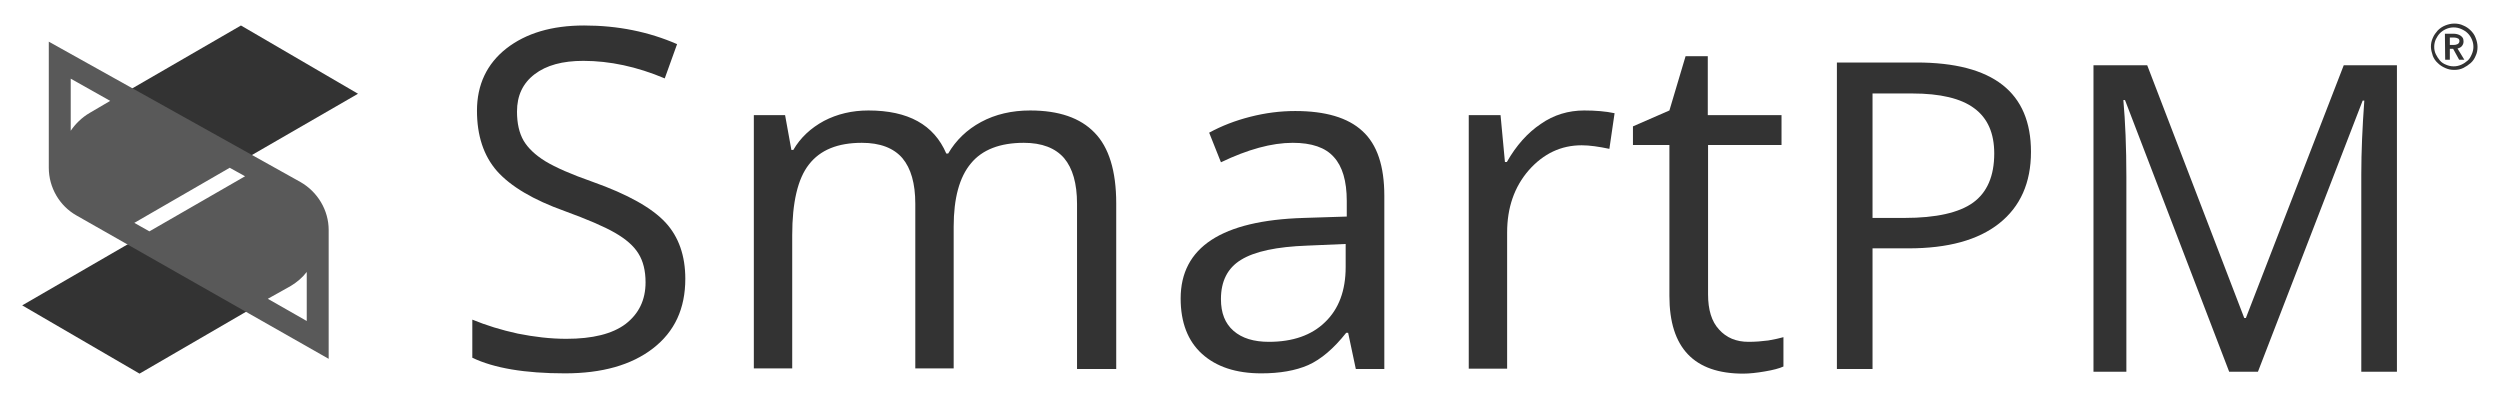
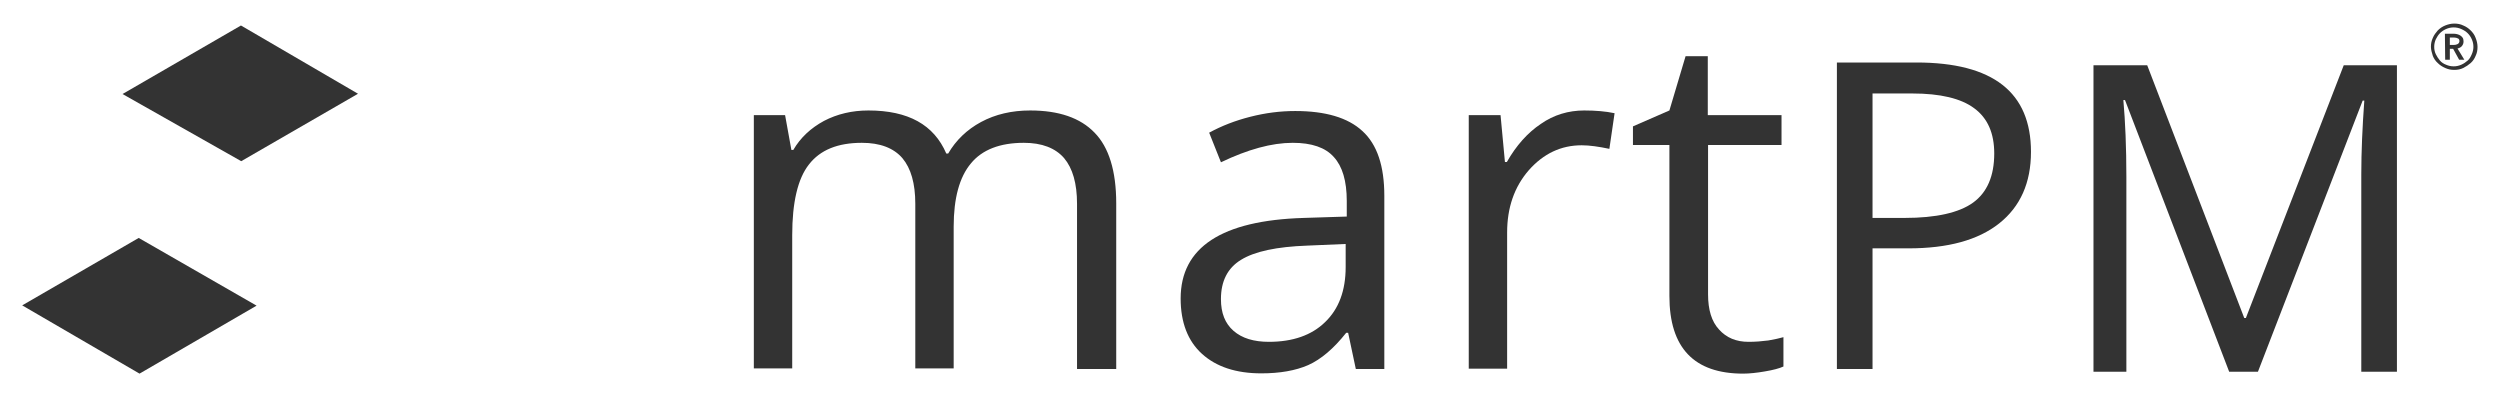
<svg xmlns="http://www.w3.org/2000/svg" width="912" height="145" viewBox="0 0 912 145" fill="none">
-   <path d="M250 101.7C250 112.6 246.1 121 238.2 127.1C230.3 133.2 219.6 136.2 206.1 136.2C191.5 136.2 180.2 134.3 172.3 130.5V116.6C177.4 118.7 182.9 120.4 188.9 121.7C194.9 122.9 200.8 123.6 206.6 123.6C216.2 123.6 223.4 121.8 228.2 118.2C233 114.5 235.5 109.5 235.5 103C235.5 98.7 234.6 95.2 232.9 92.5C231.2 89.7 228.3 87.2 224.3 84.9C220.3 82.6 214.2 80 206 77C194.5 72.9 186.3 68 181.3 62.4C176.4 56.8 174 49.4 174 40.4C174 30.9 177.6 23.3 184.7 17.7C191.9 12.1 201.3 9.3 213.1 9.3C225.4 9.3 236.7 11.6 247 16.1L242.5 28.6C232.3 24.3 222.4 22.2 212.8 22.2C205.2 22.2 199.3 23.8 195 27.1C190.7 30.4 188.6 34.9 188.6 40.7C188.6 45 189.4 48.5 191 51.3C192.6 54 195.2 56.5 198.9 58.8C202.7 61.1 208.4 63.6 216.1 66.3C229.1 70.9 237.9 75.9 242.8 81.2C247.6 86.4 250 93.3 250 101.7Z" fill="#333333" />
  <path d="M392.9 134.6V74.3C392.9 66.9 391.3 61.4 388.2 57.7C385 54 380.1 52.1 373.5 52.1C364.8 52.1 358.3 54.6 354.2 59.6C350 64.6 347.9 72.3 347.9 82.7V134.4H333.9V74.3C333.9 66.9 332.3 61.4 329.2 57.7C326 54 321.1 52.1 314.4 52.1C305.6 52.1 299.2 54.7 295.1 60C291 65.2 289 73.9 289 85.8V134.4H275V42H286.4L288.7 54.7H289.4C292 50.2 295.8 46.7 300.6 44.1C305.4 41.6 310.8 40.3 316.8 40.3C331.3 40.3 340.7 45.5 345.2 56H345.9C348.7 51.2 352.7 47.3 357.9 44.5C363.1 41.7 369.1 40.3 375.8 40.3C386.3 40.3 394.1 43 399.3 48.4C404.5 53.7 407.2 62.3 407.2 74.2V134.6H392.9Z" fill="#333333" />
  <path d="M494.6 134.6L491.8 121.4H491.1C486.5 127.2 481.9 131.1 477.2 133.2C472.6 135.2 466.9 136.2 460.1 136.2C450.9 136.2 443.7 133.8 438.5 129.1C433.3 124.4 430.7 117.6 430.7 108.9C430.7 90.2 445.7 80.4 475.6 79.5L491.3 79V73.3C491.3 66 489.7 60.7 486.6 57.3C483.5 53.8 478.5 52.1 471.6 52.1C463.9 52.1 455.2 54.5 445.4 59.2L441.1 48.4C445.7 45.9 450.6 44 456.1 42.6C461.6 41.2 467 40.5 472.5 40.5C483.5 40.5 491.7 42.9 497 47.8C502.4 52.7 505 60.6 505 71.4V134.6H494.6ZM462.9 124.7C471.6 124.7 478.5 122.3 483.4 117.5C488.4 112.7 490.9 106 490.9 97.4V89L476.9 89.6C465.8 90 457.7 91.7 452.7 94.8C447.8 97.8 445.4 102.6 445.4 109.1C445.4 114.2 446.9 118 450 120.7C453.1 123.4 457.4 124.7 462.9 124.7Z" fill="#333333" />
  <path d="M577.9 40.3C582 40.3 585.7 40.6 589 41.3L587.1 54.3C583.3 53.5 579.9 53 577 53C569.5 53 563.1 56 557.7 62.1C552.4 68.2 549.8 75.8 549.8 84.8V134.5H535.8V42H547.4L549 59.1H549.7C553.1 53.1 557.3 48.4 562.1 45.2C566.8 41.9 572.2 40.3 577.9 40.3Z" fill="#333333" />
  <path d="M637.9 124.7C640.4 124.7 642.8 124.5 645.1 124.2C647.4 123.8 649.2 123.4 650.6 123V133.7C649.1 134.4 646.8 135 643.8 135.5C640.9 136 638.2 136.3 635.9 136.3C618 136.3 609 126.9 609 108V52.9H595.7V46.1L609 40.3L614.9 20.5H623V42H649.9V52.9H623.1V107.4C623.1 113 624.4 117.3 627.1 120.2C629.8 123.2 633.3 124.7 637.9 124.7Z" fill="#333333" />
  <path d="M740.9 55.4C740.9 66.7 737 75.4 729.3 81.5C721.6 87.6 710.6 90.6 696.2 90.6H683.1V134.6H670.1V22.8H699.1C727.1 22.8 740.9 33.7 740.9 55.4ZM683.1 79.5H694.8C706.3 79.5 714.7 77.6 719.8 73.9C724.9 70.2 727.5 64.2 727.5 56C727.5 48.6 725.1 43.1 720.2 39.5C715.4 35.9 707.8 34.1 697.6 34.1H683.1V79.5Z" fill="#333333" />
  <path d="M813.2 135.6L775.2 36.5H774.6C775.3 44.3 775.7 53.7 775.7 64.5V135.6H763.7V23.8H783.3L818.7 116H819.3L855 23.8H874.4V135.6H861.4V63.6C861.4 55.3 861.8 46.4 862.5 36.7H861.9L823.7 135.6H813.2Z" fill="#333333" />
  <path d="M93.6 111.5L50.9 136.3L8.1 111.4L50.6 86.8L93.6 111.5Z" fill="#333333" />
  <path d="M88 58.8L130.6 34.2L87.9 9.3L44.7 34.3L88 58.8Z" fill="#333333" />
-   <path d="M109.6 66.4L17.8 15.2V61.2C17.8 68.4 21.7 75.1 27.9 78.6L119.9 130.9V83.9C119.9 76.7 115.9 70 109.6 66.4ZM32.7 41.2C29.8 42.9 27.5 45.2 25.8 47.7V28.7L40.2 36.8L32.7 41.2ZM83.8 61.2L89.4 64.3L54.5 84.4L49 81.3L83.8 61.2ZM111.9 117.1L97.7 109L106.1 104.3C108.4 102.9 110.4 101.2 111.9 99.2V117.1Z" fill="#595959" />
  <path d="M886.8 17.1C886.8 15.9 887 14.9 887.5 13.8C887.9 12.8 888.6 11.9 889.3 11.1C890.1 10.3 891 9.7 892 9.3C893 8.9 894.1 8.6 895.3 8.6C896.5 8.6 897.6 8.8 898.6 9.3C899.6 9.7 900.5 10.3 901.3 11.1C902.1 11.9 902.7 12.7 903.1 13.8C903.5 14.8 903.8 15.9 903.8 17.1C903.8 18.3 903.6 19.4 903.1 20.4C902.7 21.4 902.1 22.3 901.3 23C900.5 23.7 899.6 24.3 898.6 24.8C897.6 25.3 896.5 25.5 895.3 25.5C894.1 25.5 893.1 25.3 892 24.8C890.9 24.3 890.1 23.8 889.3 23C888.5 22.3 887.9 21.4 887.5 20.4C887.2 19.4 886.8 18.2 886.8 17.1ZM902.3 17.1C902.3 16.1 902.1 15.2 901.7 14.3C901.3 13.4 900.8 12.7 900.2 12.1C899.6 11.5 898.8 11 897.9 10.6C897 10.2 896.1 10 895.1 10C894.1 10 893.2 10.2 892.3 10.6C891.4 11 890.7 11.5 890.1 12.1C889.5 12.7 889 13.5 888.6 14.3C888.2 15.2 888 16.1 888 17.1C888 18.1 888.2 19 888.6 19.8C889 20.6 889.5 21.4 890.1 22.1C890.7 22.8 891.5 23.3 892.3 23.6C893.2 24 894.1 24.2 895.1 24.2C896.1 24.2 897 24 897.9 23.6C898.8 23.2 899.5 22.7 900.2 22.1C900.9 21.5 901.3 20.7 901.7 19.8C902.1 18.9 902.3 18 902.3 17.1ZM891.9 12.3H895.2C895.6 12.3 896.1 12.4 896.5 12.5C896.9 12.6 897.3 12.8 897.6 13C897.9 13.2 898.2 13.5 898.4 13.8C898.6 14.1 898.7 14.6 898.7 15.1C898.7 15.8 898.5 16.3 898.1 16.8C897.7 17.3 897.2 17.5 896.5 17.7L899 21.8H897.1L894.9 17.8H893.7V21.8H892L891.9 12.3ZM895.1 16.4C895.6 16.4 896.1 16.3 896.5 16.1C896.9 15.9 897.2 15.5 897.2 15C897.2 14.5 897 14.1 896.6 14C896.2 13.8 895.8 13.7 895.3 13.7H893.7V16.4H895.1Z" fill="#333333" />
</svg>